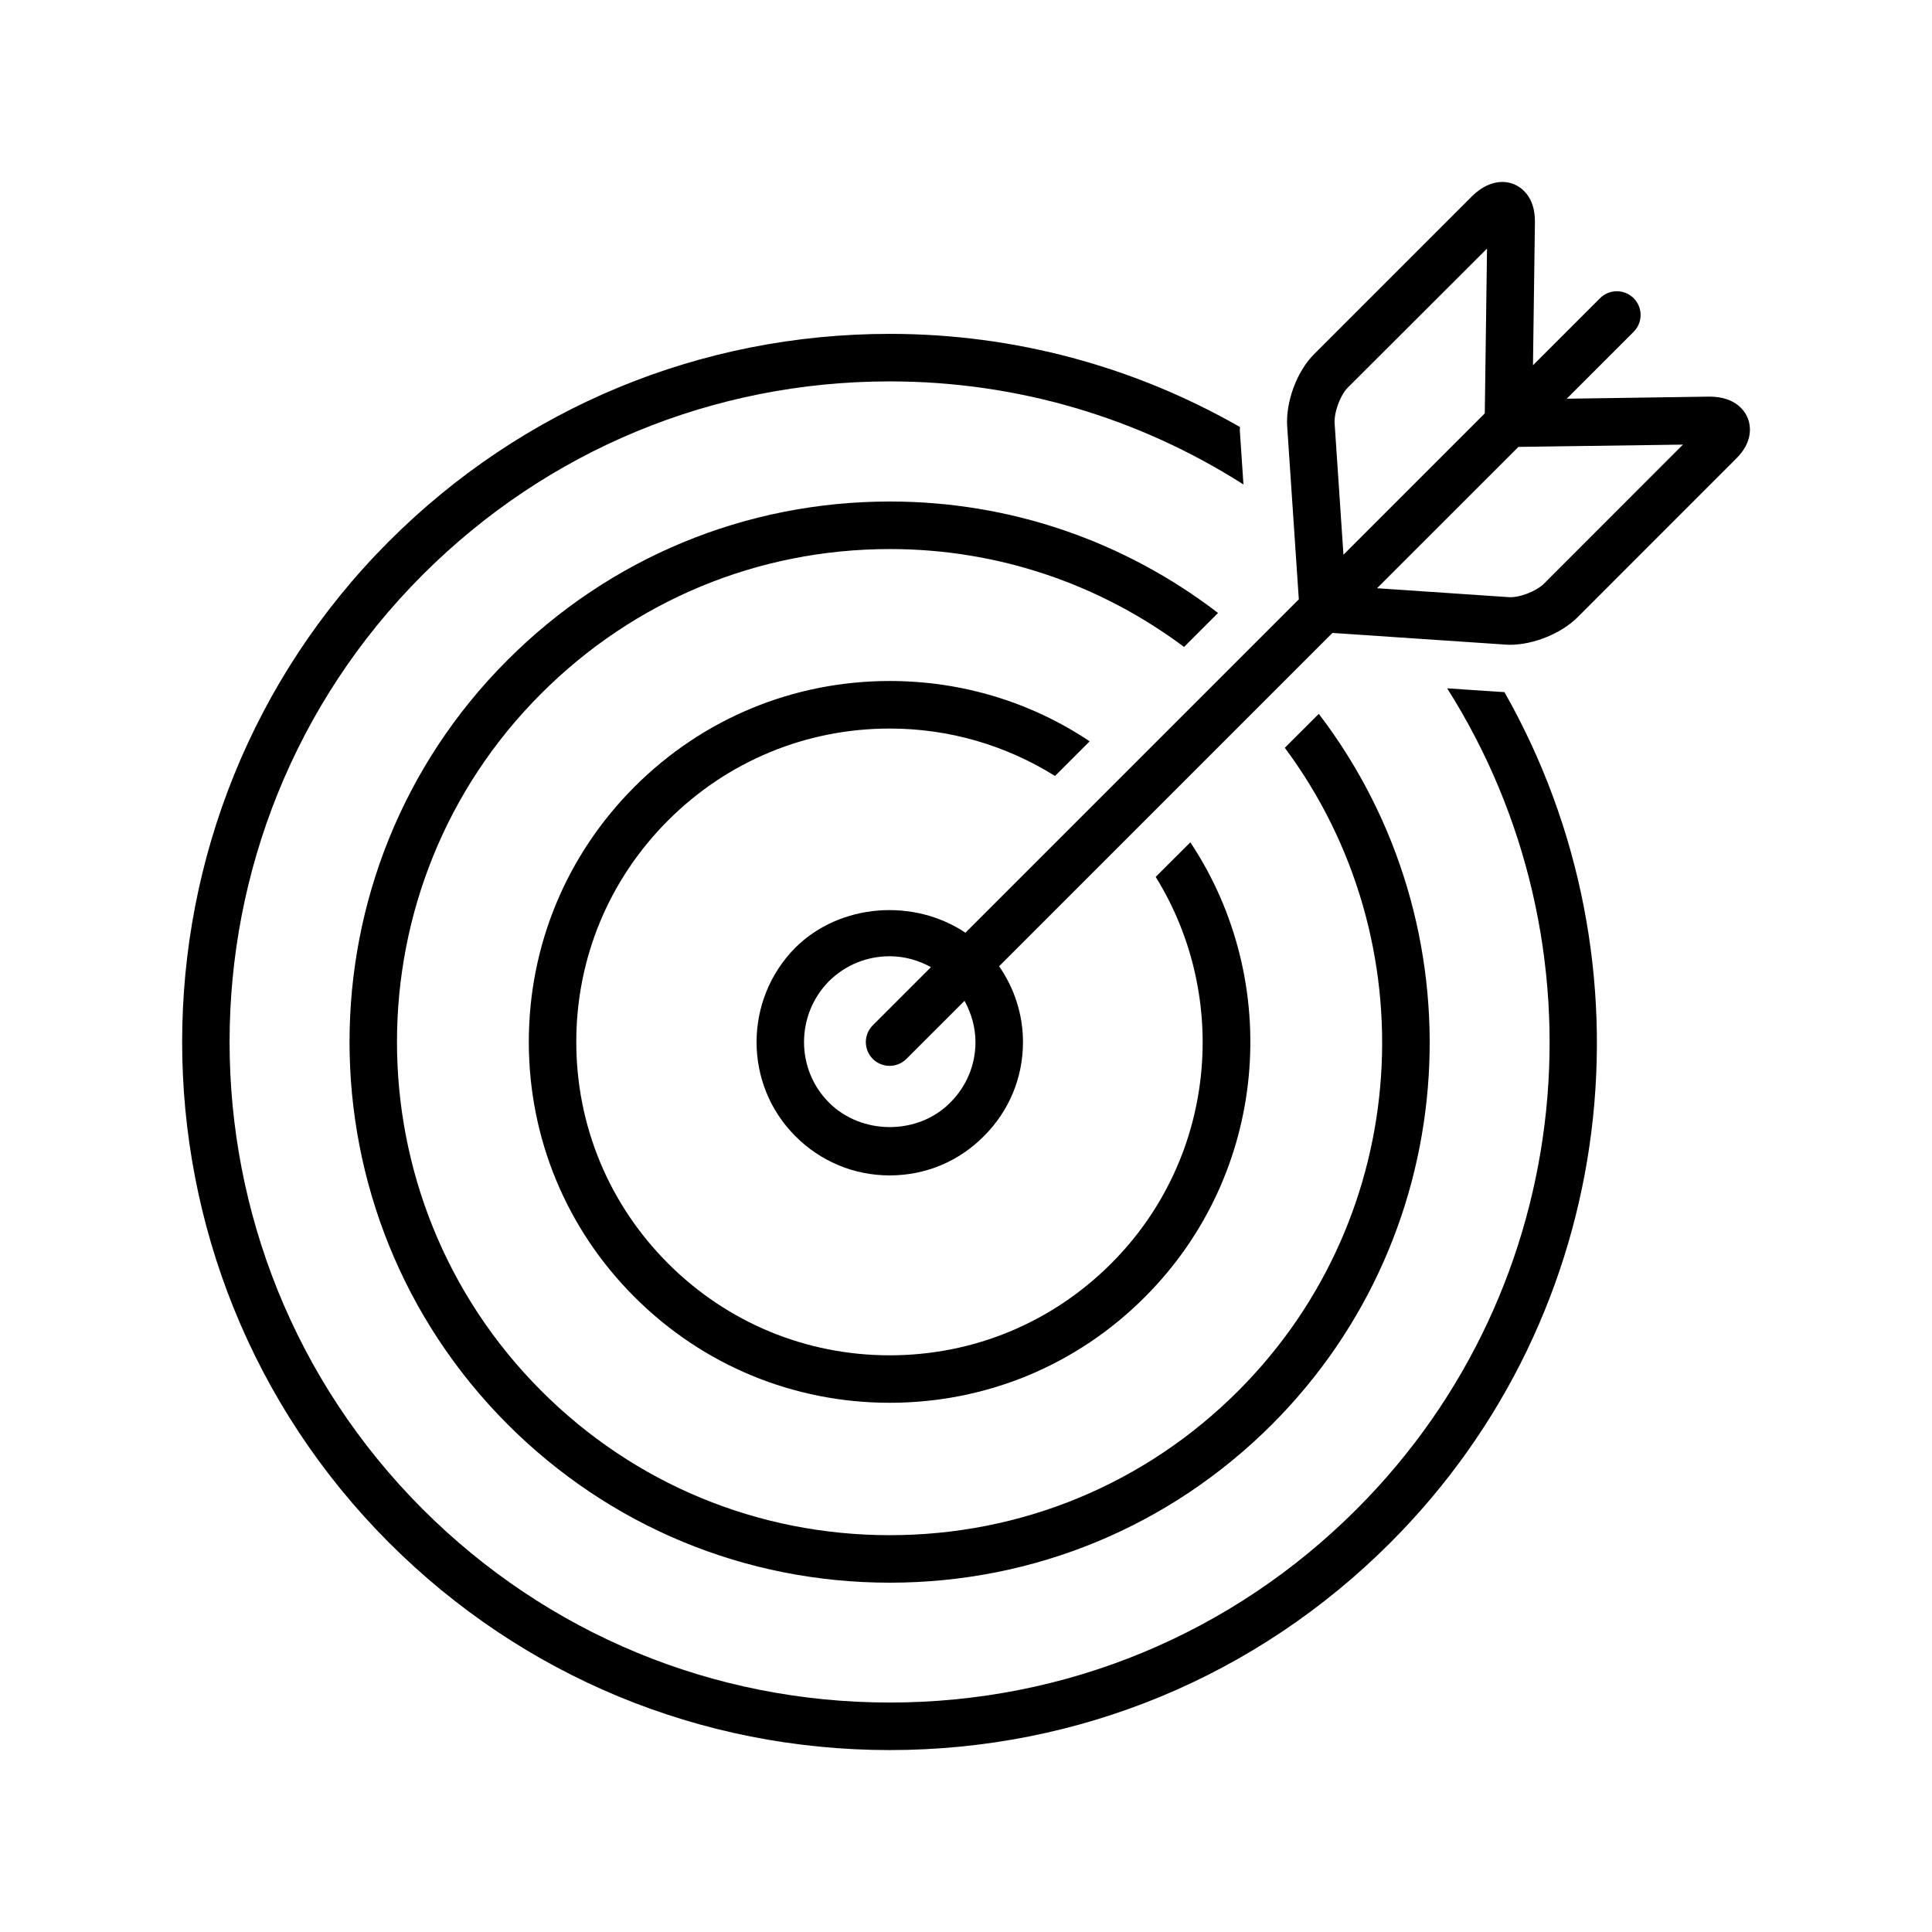
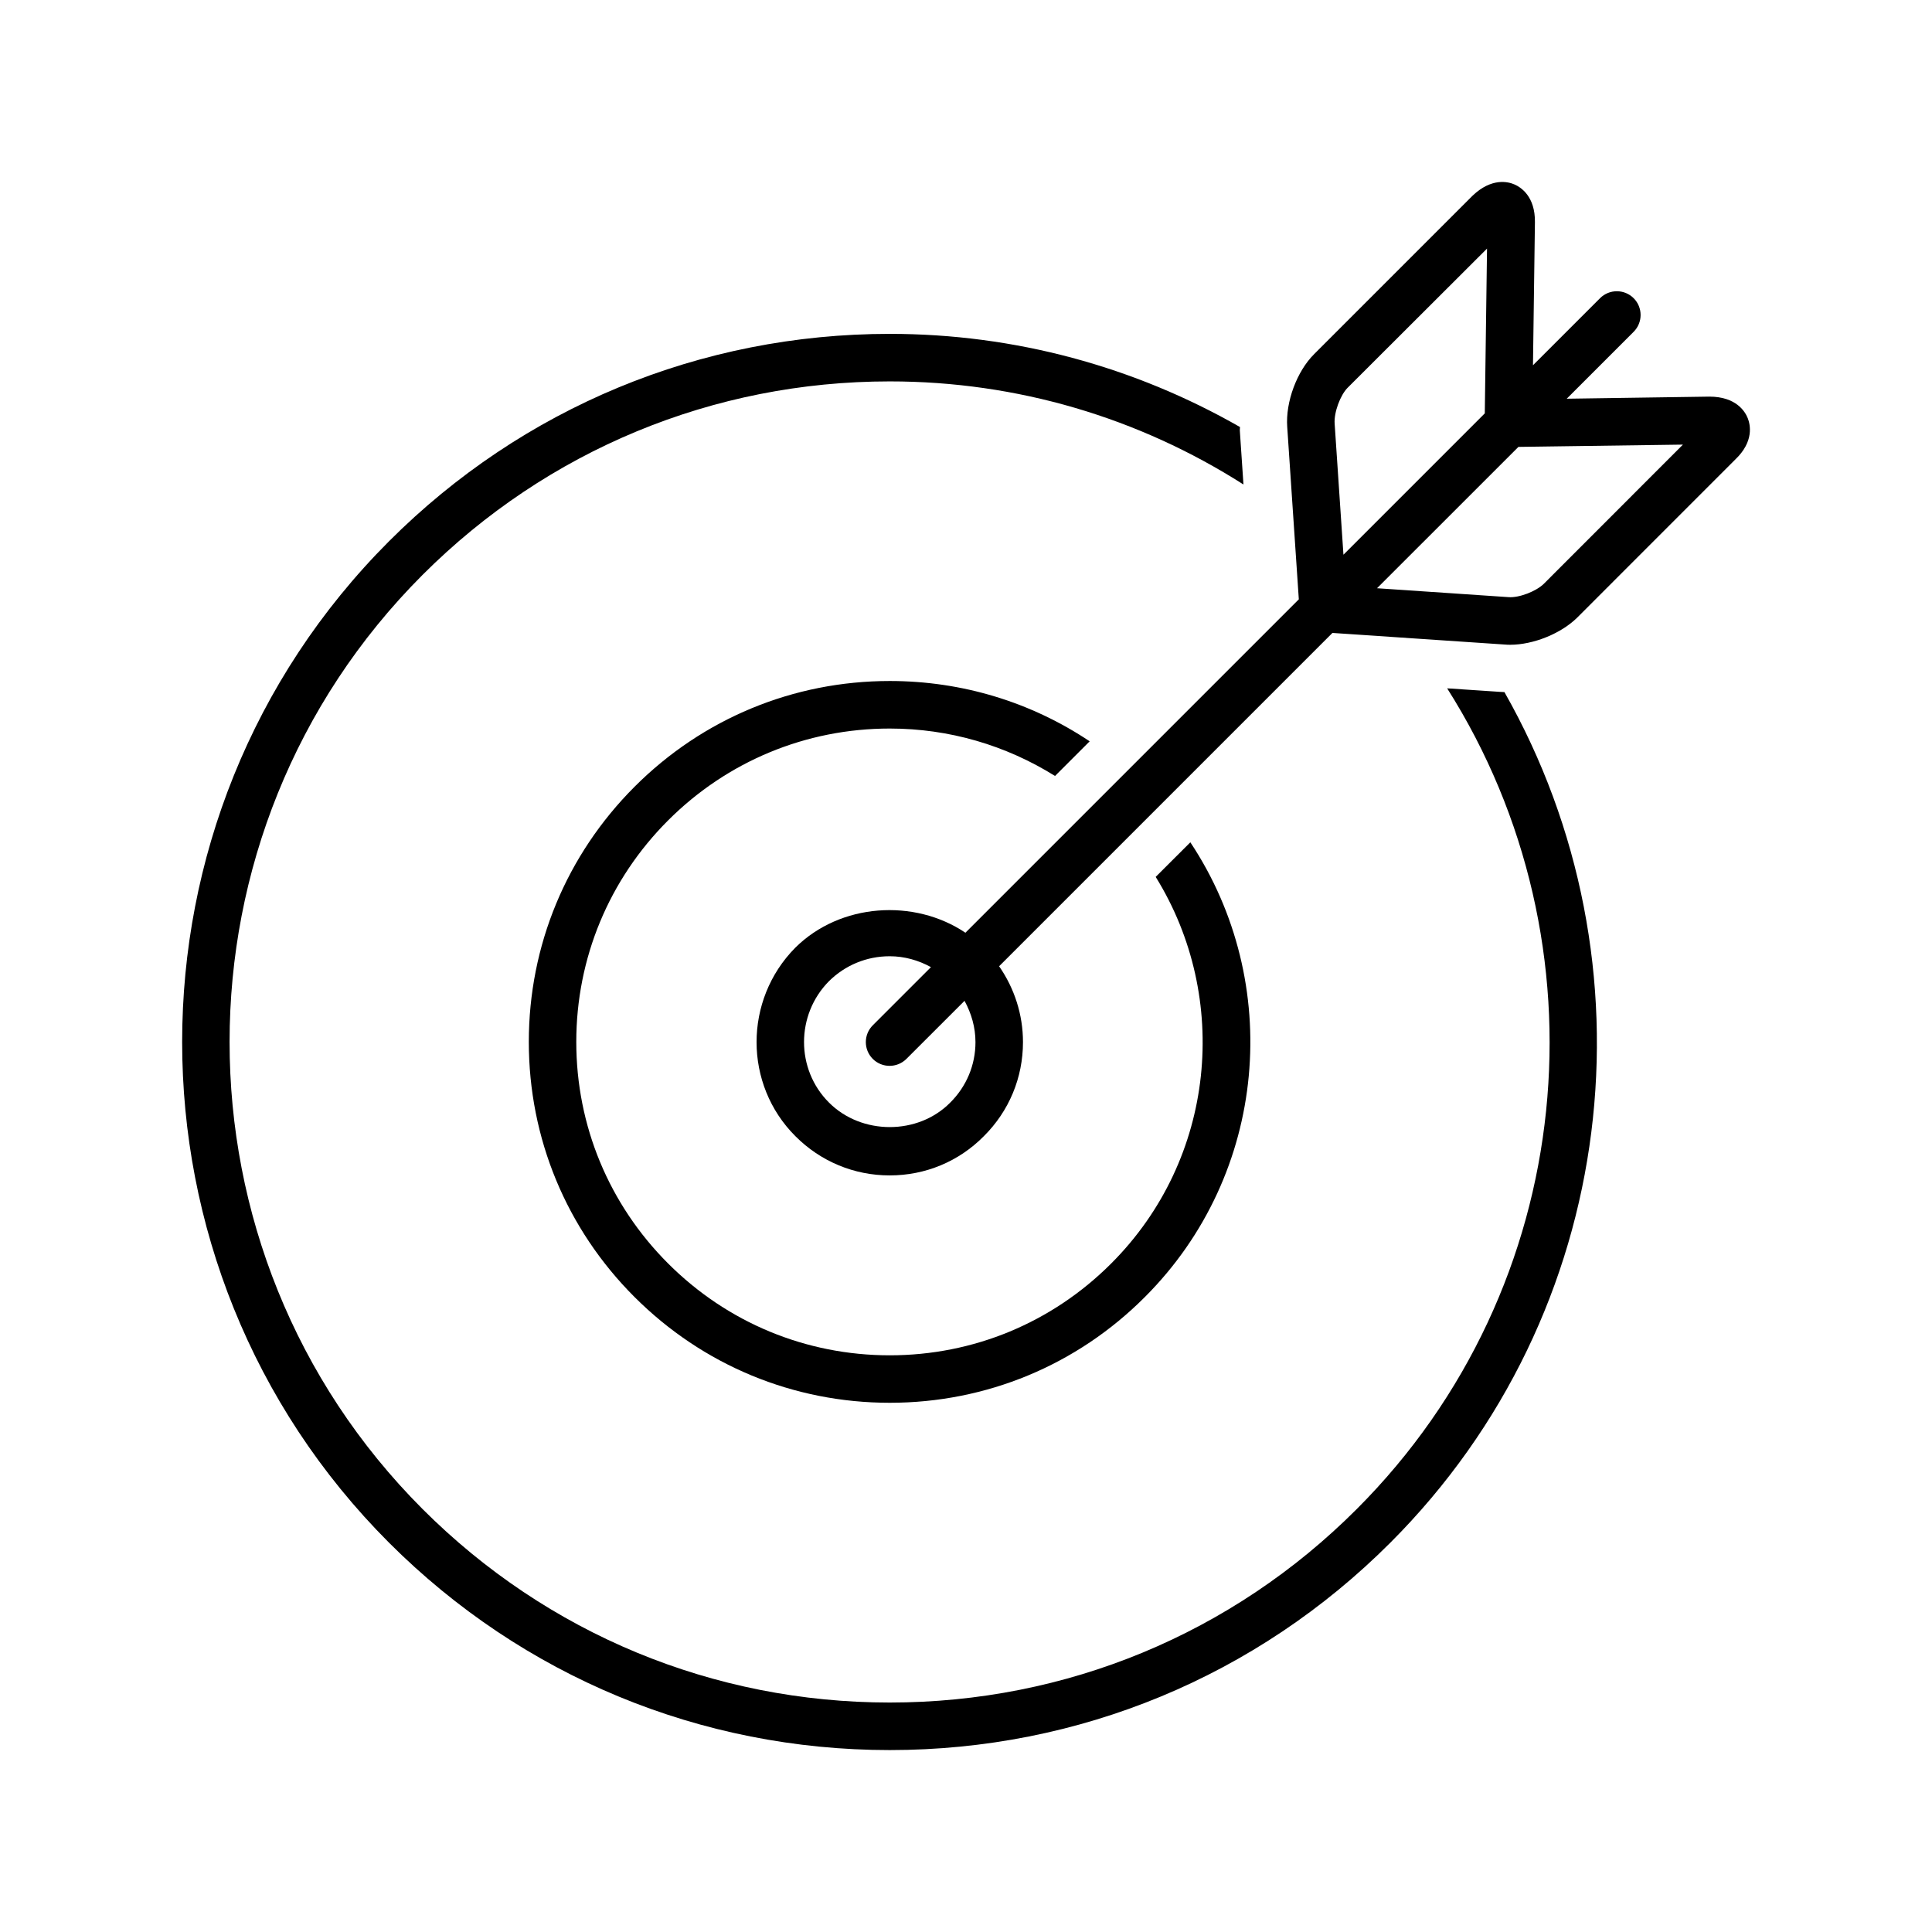
<svg xmlns="http://www.w3.org/2000/svg" fill="#000000" width="800px" height="800px" version="1.1" viewBox="144 144 512 512">
  <g>
    <path d="m379.8 337.07c15.742 0 30.77 4.434 43.793 12.57l9.184-9.184c-15.555-10.391-33.832-15.984-52.977-15.984-25.543 0-49.574 9.949-67.637 28.023s-28.023 42.082-28.023 67.625c0 25.531 9.949 49.551 28.023 67.609 18.074 18.062 42.094 28.023 67.637 28.023 25.555 0 49.574-9.949 67.598-28.023 32.711-32.695 36.703-83.395 12.055-120.51l-9.184 9.168c19.852 32.016 15.984 74.691-11.789 102.45-15.668 15.68-36.5 24.336-58.695 24.336-22.191 0-43.051-8.652-58.73-24.336-15.68-15.68-24.336-36.539-24.336-58.707 0-22.18 8.652-43.039 24.336-58.719 15.684-15.676 36.551-24.34 58.746-24.34z" />
-     <path d="m466.79 306.44c-24.875-19.07-55.09-29.535-86.945-29.535-38.301 0-74.285 14.926-101.34 42.004-55.836 55.773-55.836 146.63 0 202.54 27.043 27.066 63.016 41.98 101.3 41.98s74.262-14.914 101.32-41.98c51.238-51.324 55.281-132.14 12.367-188.27l-9.004 8.992c38.051 51.148 34.047 123.98-12.293 170.38-24.66 24.699-57.473 38.289-92.398 38.289s-67.738-13.59-92.387-38.289c-50.934-51-50.949-133.86 0-184.73 24.66-24.699 57.484-38.316 92.426-38.316 28.492 0 55.52 9.184 77.953 25.945z" />
    <path d="m541.48 327.35-13.969-0.934c42.898 67.648 35.004 158.52-23.957 217.5-33.039 33.074-76.996 51.273-123.76 51.273s-90.723-18.199-123.81-51.273c-68.191-68.254-68.191-179.32 0-247.57 33.086-33.074 77.047-51.273 123.81-51.273 33.754 0 65.961 9.609 93.734 27.32l-0.969-14.383c-0.012-0.277 0.062-0.578 0.051-0.844-27.988-16.008-59.703-24.688-92.812-24.688-50.129 0-97.273 19.523-132.71 54.965-73.09 73.18-73.09 192.21 0 265.38 35.441 35.441 82.586 54.965 132.71 54.965s97.246-19.523 132.66-54.965c60.984-61.012 70.938-153.8 30.23-225.41-0.391-0.027-0.809-0.027-1.211-0.066z" />
    <path d="m607.16 254.8c-0.68-1.715-3.047-5.691-10.176-5.691l-37.785 0.555 17.734-17.734c2.457-2.457 2.457-6.449 0-8.906-2.457-2.457-6.449-2.457-8.906 0l-17.773 17.77 0.516-37.91c0.09-6.863-3.754-9.281-5.414-10-1.648-0.73-6.031-1.863-11.109 2.973l-41.98 41.98c-4.609 4.586-7.609 12.723-7.141 19.297l3.074 45.695-88.355 88.355c-13.551-9.117-33.164-7.871-45.09 3.969-13.691 13.855-13.664 36.25 0.012 49.926 6.676 6.715 15.566 10.418 25.016 10.418 9.473 0 18.34-3.703 24.938-10.391 6.688-6.637 10.379-15.492 10.379-24.938 0-7.281-2.254-14.219-6.324-20.102l88.332-88.332 45.633 3.074c0.48 0.051 0.984 0.062 1.484 0.062 6.098 0 13.504-2.961 17.809-7.254l41.879-41.891c4.977-4.766 3.93-9.227 3.25-10.926zm-204.65 165.36c0 6.059-2.367 11.75-6.699 16.047-8.539 8.652-23.504 8.641-32.129-0.023-8.816-8.805-8.793-23.25-0.012-32.145 4.309-4.269 10.027-6.625 16.109-6.625 3.918 0 7.621 1.07 10.934 2.883l-15.418 15.418c-2.457 2.457-2.457 6.449 0 8.906 1.234 1.234 2.848 1.84 4.457 1.84 1.613 0 3.223-0.617 4.457-1.84l15.402-15.391c1.816 3.336 2.898 7.039 2.898 10.93zm95.184-163.89c-0.215-2.91 1.473-7.543 3.465-9.535l36.918-36.855-0.594 43.668-37.457 37.457zm55.445 42.434c-2.039 2.016-6.637 3.793-9.422 3.539l-34.789-2.356 37.473-37.457 43.594-0.605z" />
  </g>
</svg>